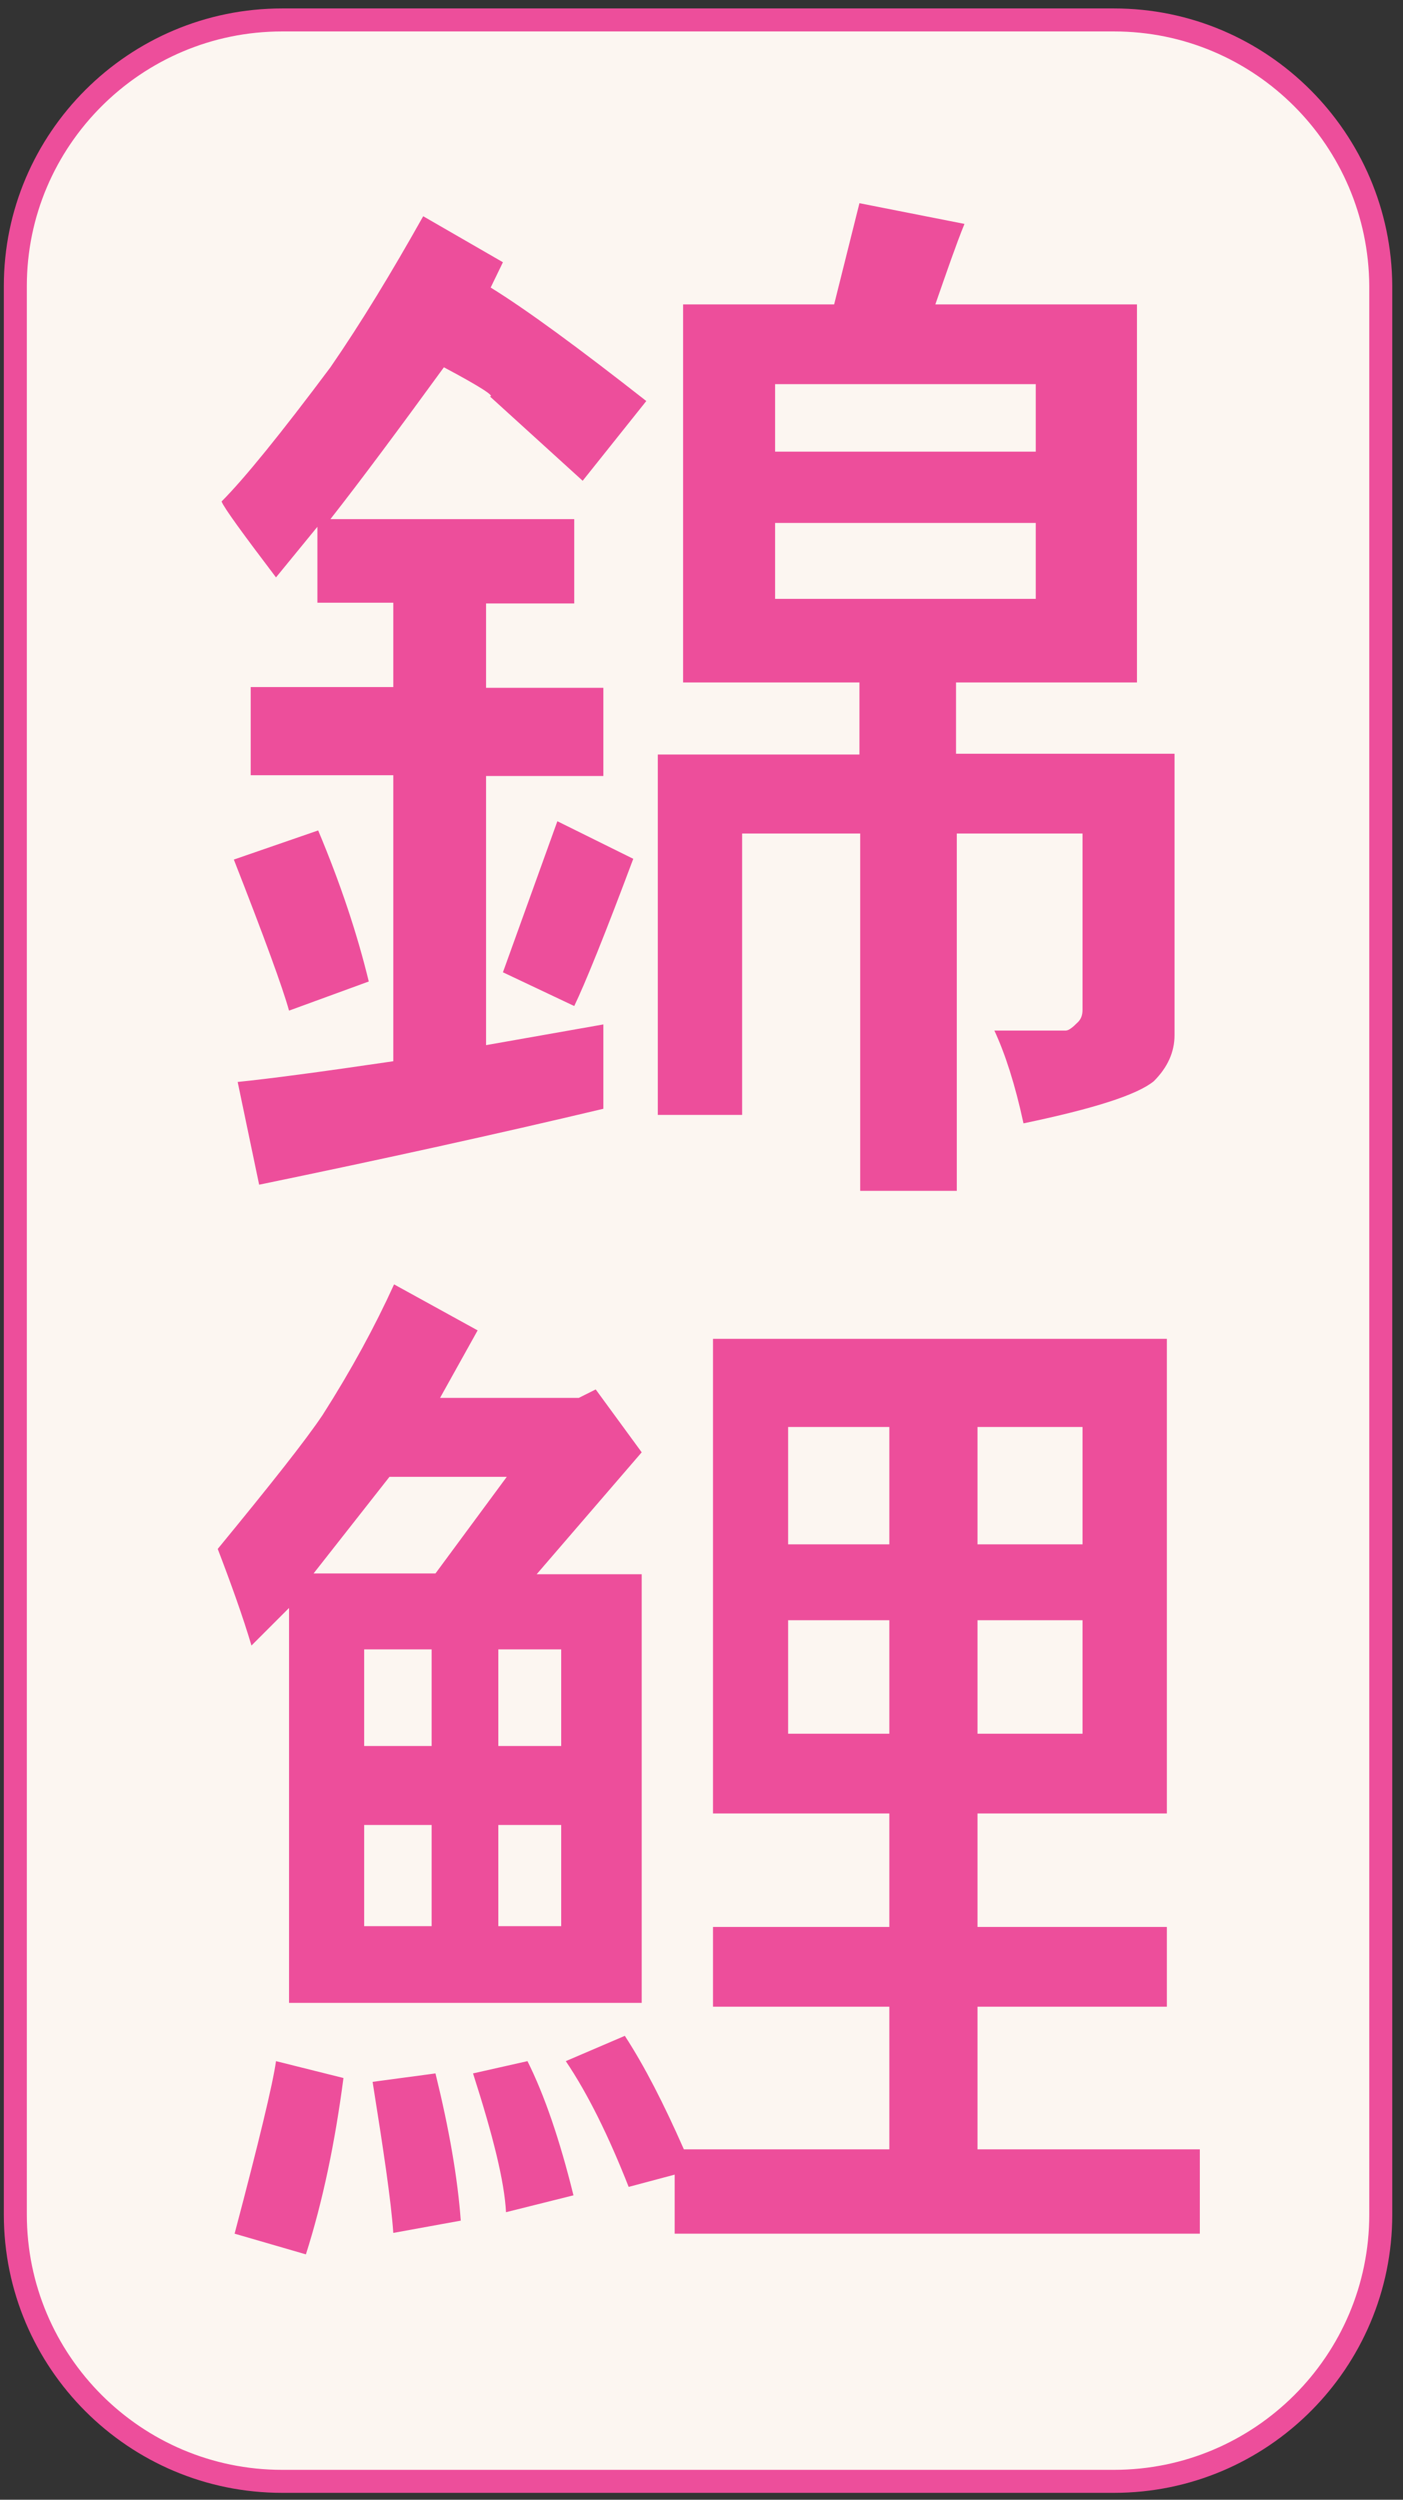
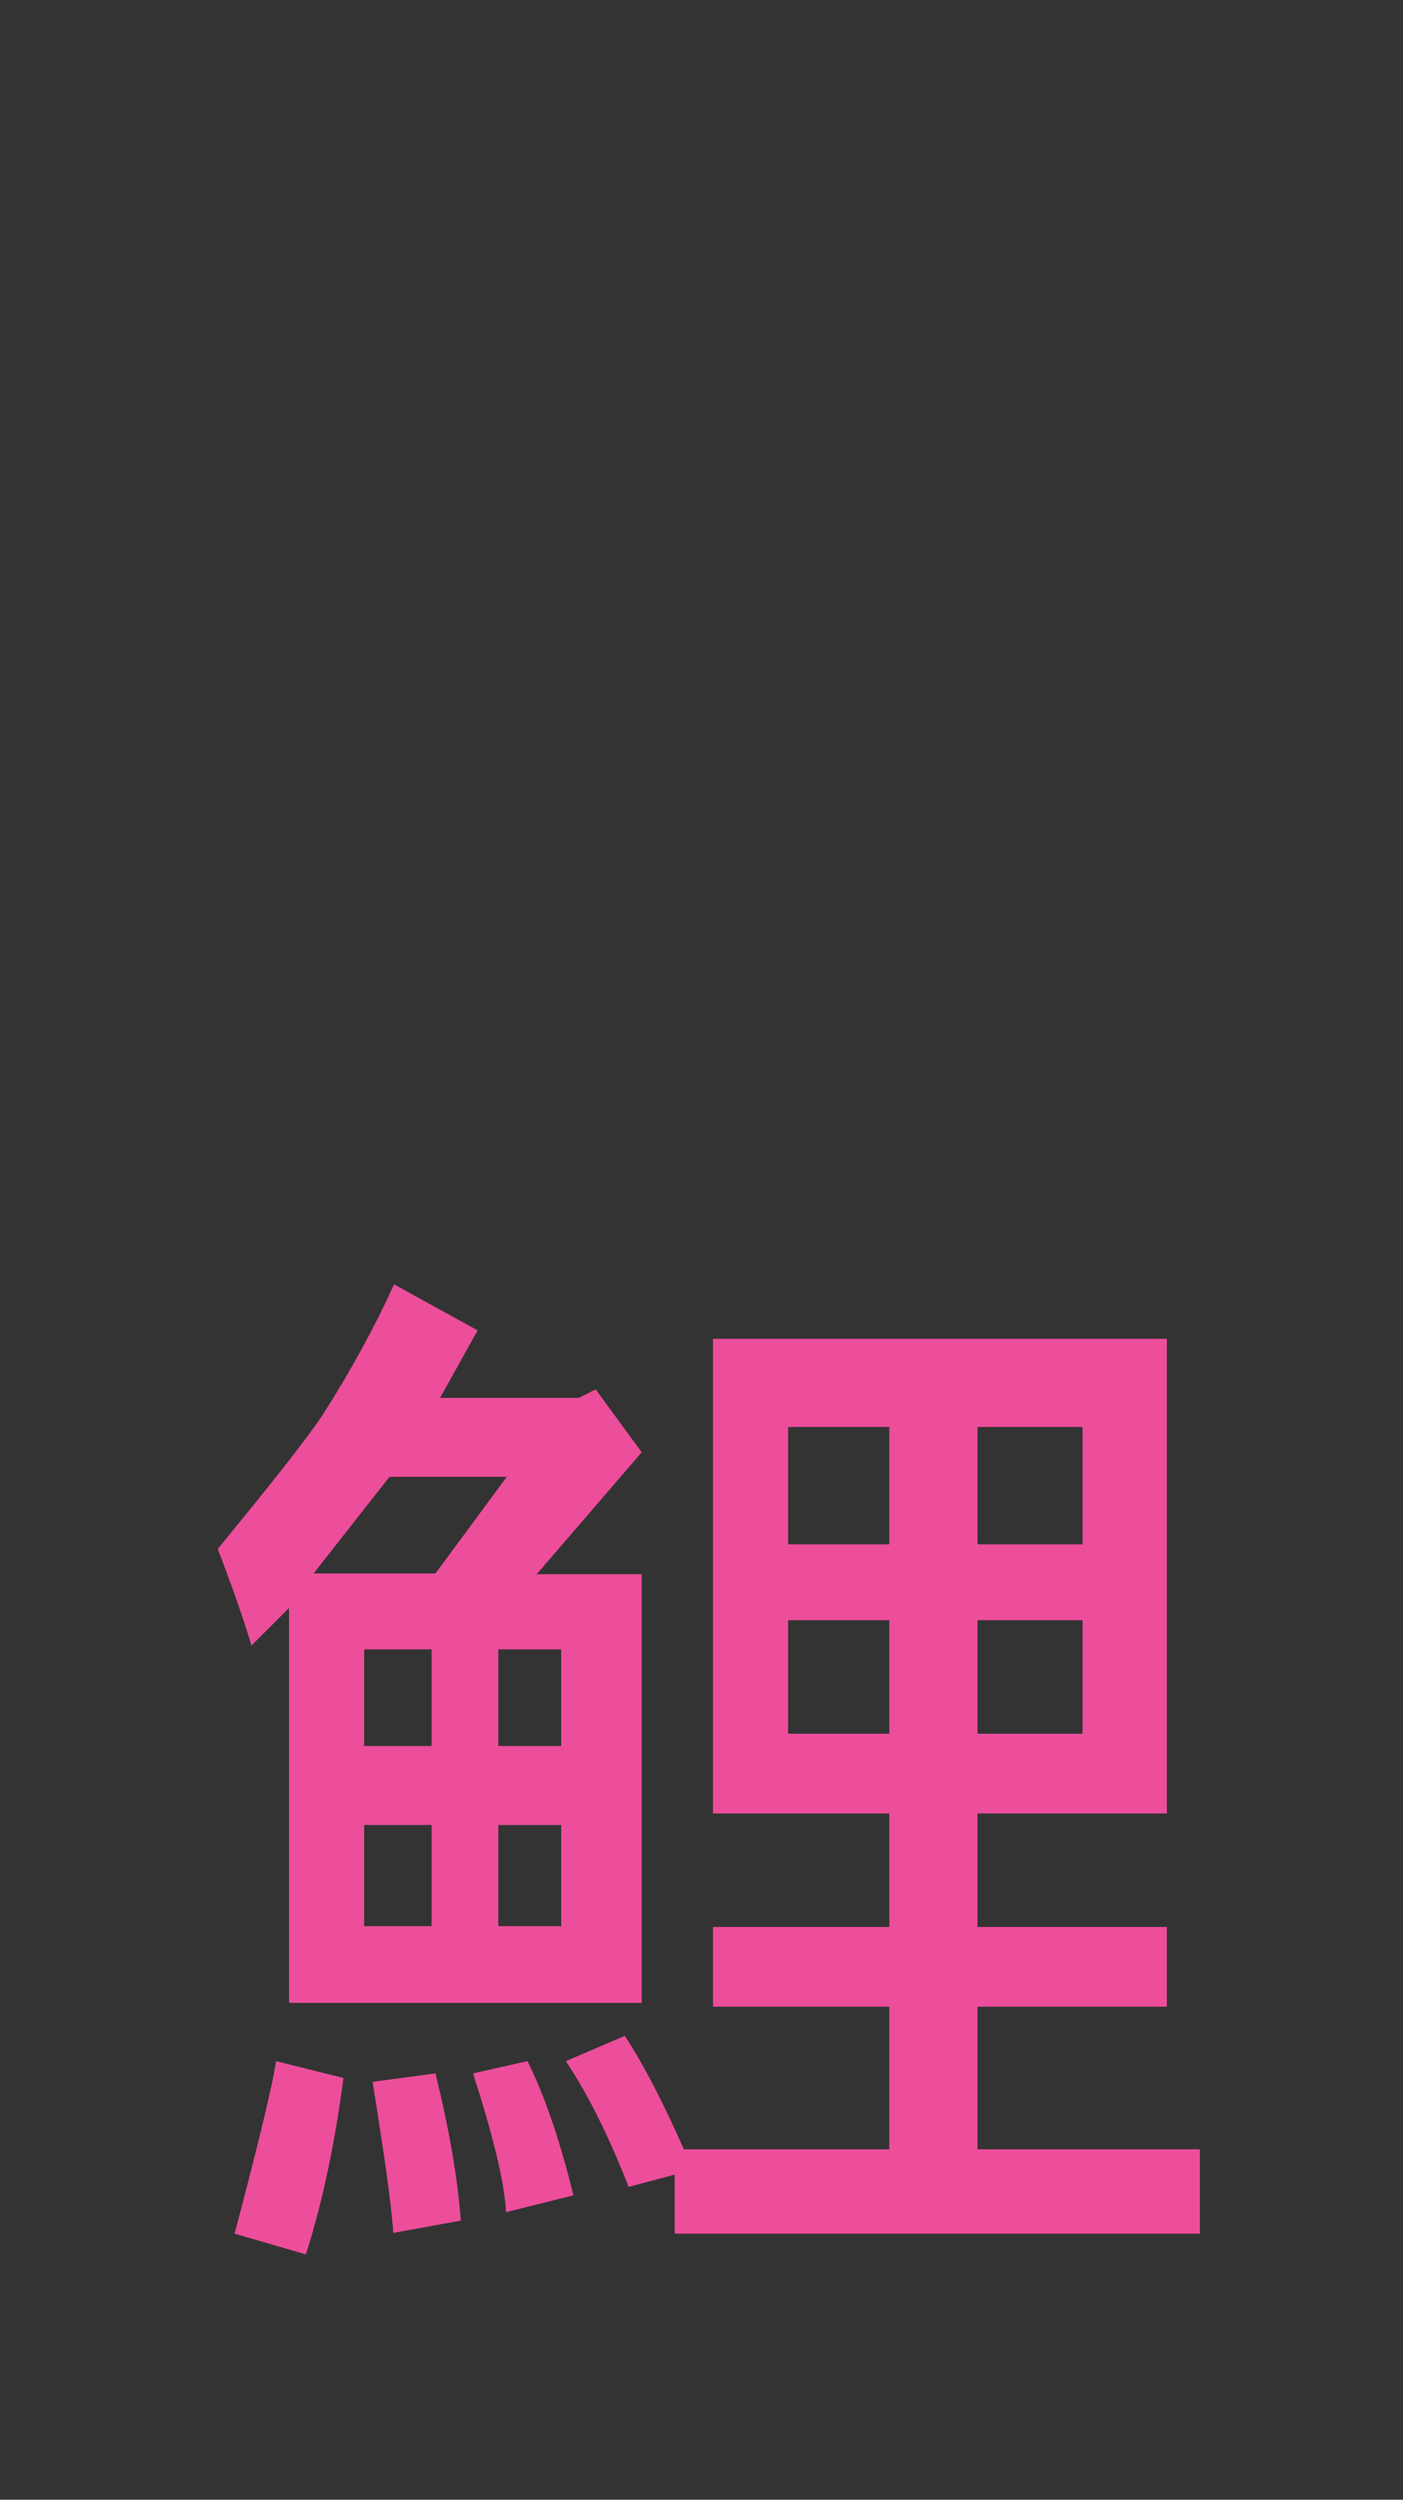
<svg xmlns="http://www.w3.org/2000/svg" version="1.1" id="Layer_1" x="0px" y="0px" viewBox="0 0 183 326" style="enable-background:new 0 0 183 326;" xml:space="preserve">
  <rect x="0" y="0" width="183" height="326" fill="#333333" stroke="none" />
  <style type="text/css">
	.st0{fill:#FCF6F1;stroke:#ED4E9B;stroke-width:3;stroke-miterlimit:10;}
	.st1{fill:#ED4E9B;}
</style>
-   <path class="st0" d="M145.3,2.6H36.8C17.6,2.6,2,18.2,2,37.3v251.5c0,19.2,15.6,34.8,34.8,34.8h108.5c19.2,0,34.8-15.6,34.8-34.8  V37.3C180,18.2,164.5,2.6,145.3,2.6z" />
-   <path class="st1" d="M55.2,28.2l10.4,6l-1.6,3.3c4.7,2.9,11.5,7.9,20.3,14.8L76,62.7l-12.1-11c0.7,0-1.3-1.3-6-3.8  C52,56,47.1,62.6,43.1,67.7h31.8v11H63.4v11h15.3v11.5H63.4v35.1l15.3-2.7v11c-13.9,3.3-28.9,6.6-44.9,9.9L31,141.1  c4-0.4,10.8-1.3,20.3-2.7v-37.3H32.7V89.6h18.6v-11h-9.9v-9.9L36,75.3c-4.4-5.8-6.8-9.1-7.1-9.9c2.9-2.9,7.7-8.8,14.2-17.5  C47.1,42.1,51.1,35.5,55.2,28.2L55.2,28.2z M30.5,112.1l11-3.8c2.9,6.9,5.1,13.5,6.6,19.7l-10.4,3.8  C36.9,128.9,34.5,122.3,30.5,112.1z M74.9,131.2l-9.3-4.4l7.1-19.7l9.9,4.9C78.9,121.9,76.3,128.3,74.9,131.2z M122,39.7h26.3V89  h-23.6v9.3h28.5v36.7c0,2.2-0.9,4.2-2.7,6c-2.2,1.8-7.9,3.6-17,5.5c-1.1-5.1-2.4-9.1-3.8-12.1h9.3c0.4,0,0.9-0.4,1.6-1.1  c0.4-0.4,0.6-0.9,0.6-1.6v-23h-16.4v46.6h-12.6v-46.6H96.8v36.7h-11V98.4h26.3V89h-23V39.7h19.7l3.3-13.2l13.7,2.7  C124.7,31.9,123.5,35.4,122,39.7L122,39.7z M135.1,58.9v-8.8h-34v8.8H135.1z M135.1,78.1v-9.9h-34v9.9H135.1z" />
  <path class="st1" d="M62.3,173.5l-4.9,8.8h18.1l2.2-1.1l6,8.2l-13.7,15.9h13.7v55.9h-46v-51.5l-4.9,4.9c-1.1-3.7-2.6-7.9-4.4-12.6  c6.9-8.4,11.5-14.2,13.7-17.5c3.7-5.8,6.8-11.5,9.3-17L62.3,173.5z M36,268.8l8.8,2.2c-1.1,8.4-2.7,16.1-4.9,23l-9.3-2.7  C33.8,279.2,35.6,271.7,36,268.8z M56.8,205.2l9.3-12.6H50.8l-9.9,12.6H56.8z M56.3,227.7v-12.6h-8.8v12.6H56.3z M56.3,251.2v-13.2  h-8.8v13.2H56.3z M48.6,271.5l8.2-1.1c1.8,7.3,2.9,13.7,3.3,19.2l-8.8,1.6C51,286.9,50,280.3,48.6,271.5z M61.7,270.4l7.1-1.6  c2.2,4.4,4.2,10.2,6,17.5l-8.8,2.2C65.8,284.5,64.3,278.5,61.7,270.4L61.7,270.4z M73.2,227.7v-12.6H65v12.6H73.2z M73.2,251.2  v-13.2H65v13.2H73.2z M93,236.5v-61.9h59.2v61.9h-24.7v14.8h24.7v10.4h-24.7v18.6h29v11H88v-7.7l-6,1.6c-2.6-6.6-5.3-12.1-8.2-16.4  l7.7-3.3c2.6,4,5.1,8.9,7.7,14.8H116v-18.6H93v-10.4h23v-14.8H93L93,236.5z M116,201.4v-15.3h-13.2v15.3H116z M116,226.1v-14.8  h-13.2v14.8H116z M141.2,201.4v-15.3h-13.7v15.3H141.2z M141.2,226.1v-14.8h-13.7v14.8H141.2z" />
</svg>